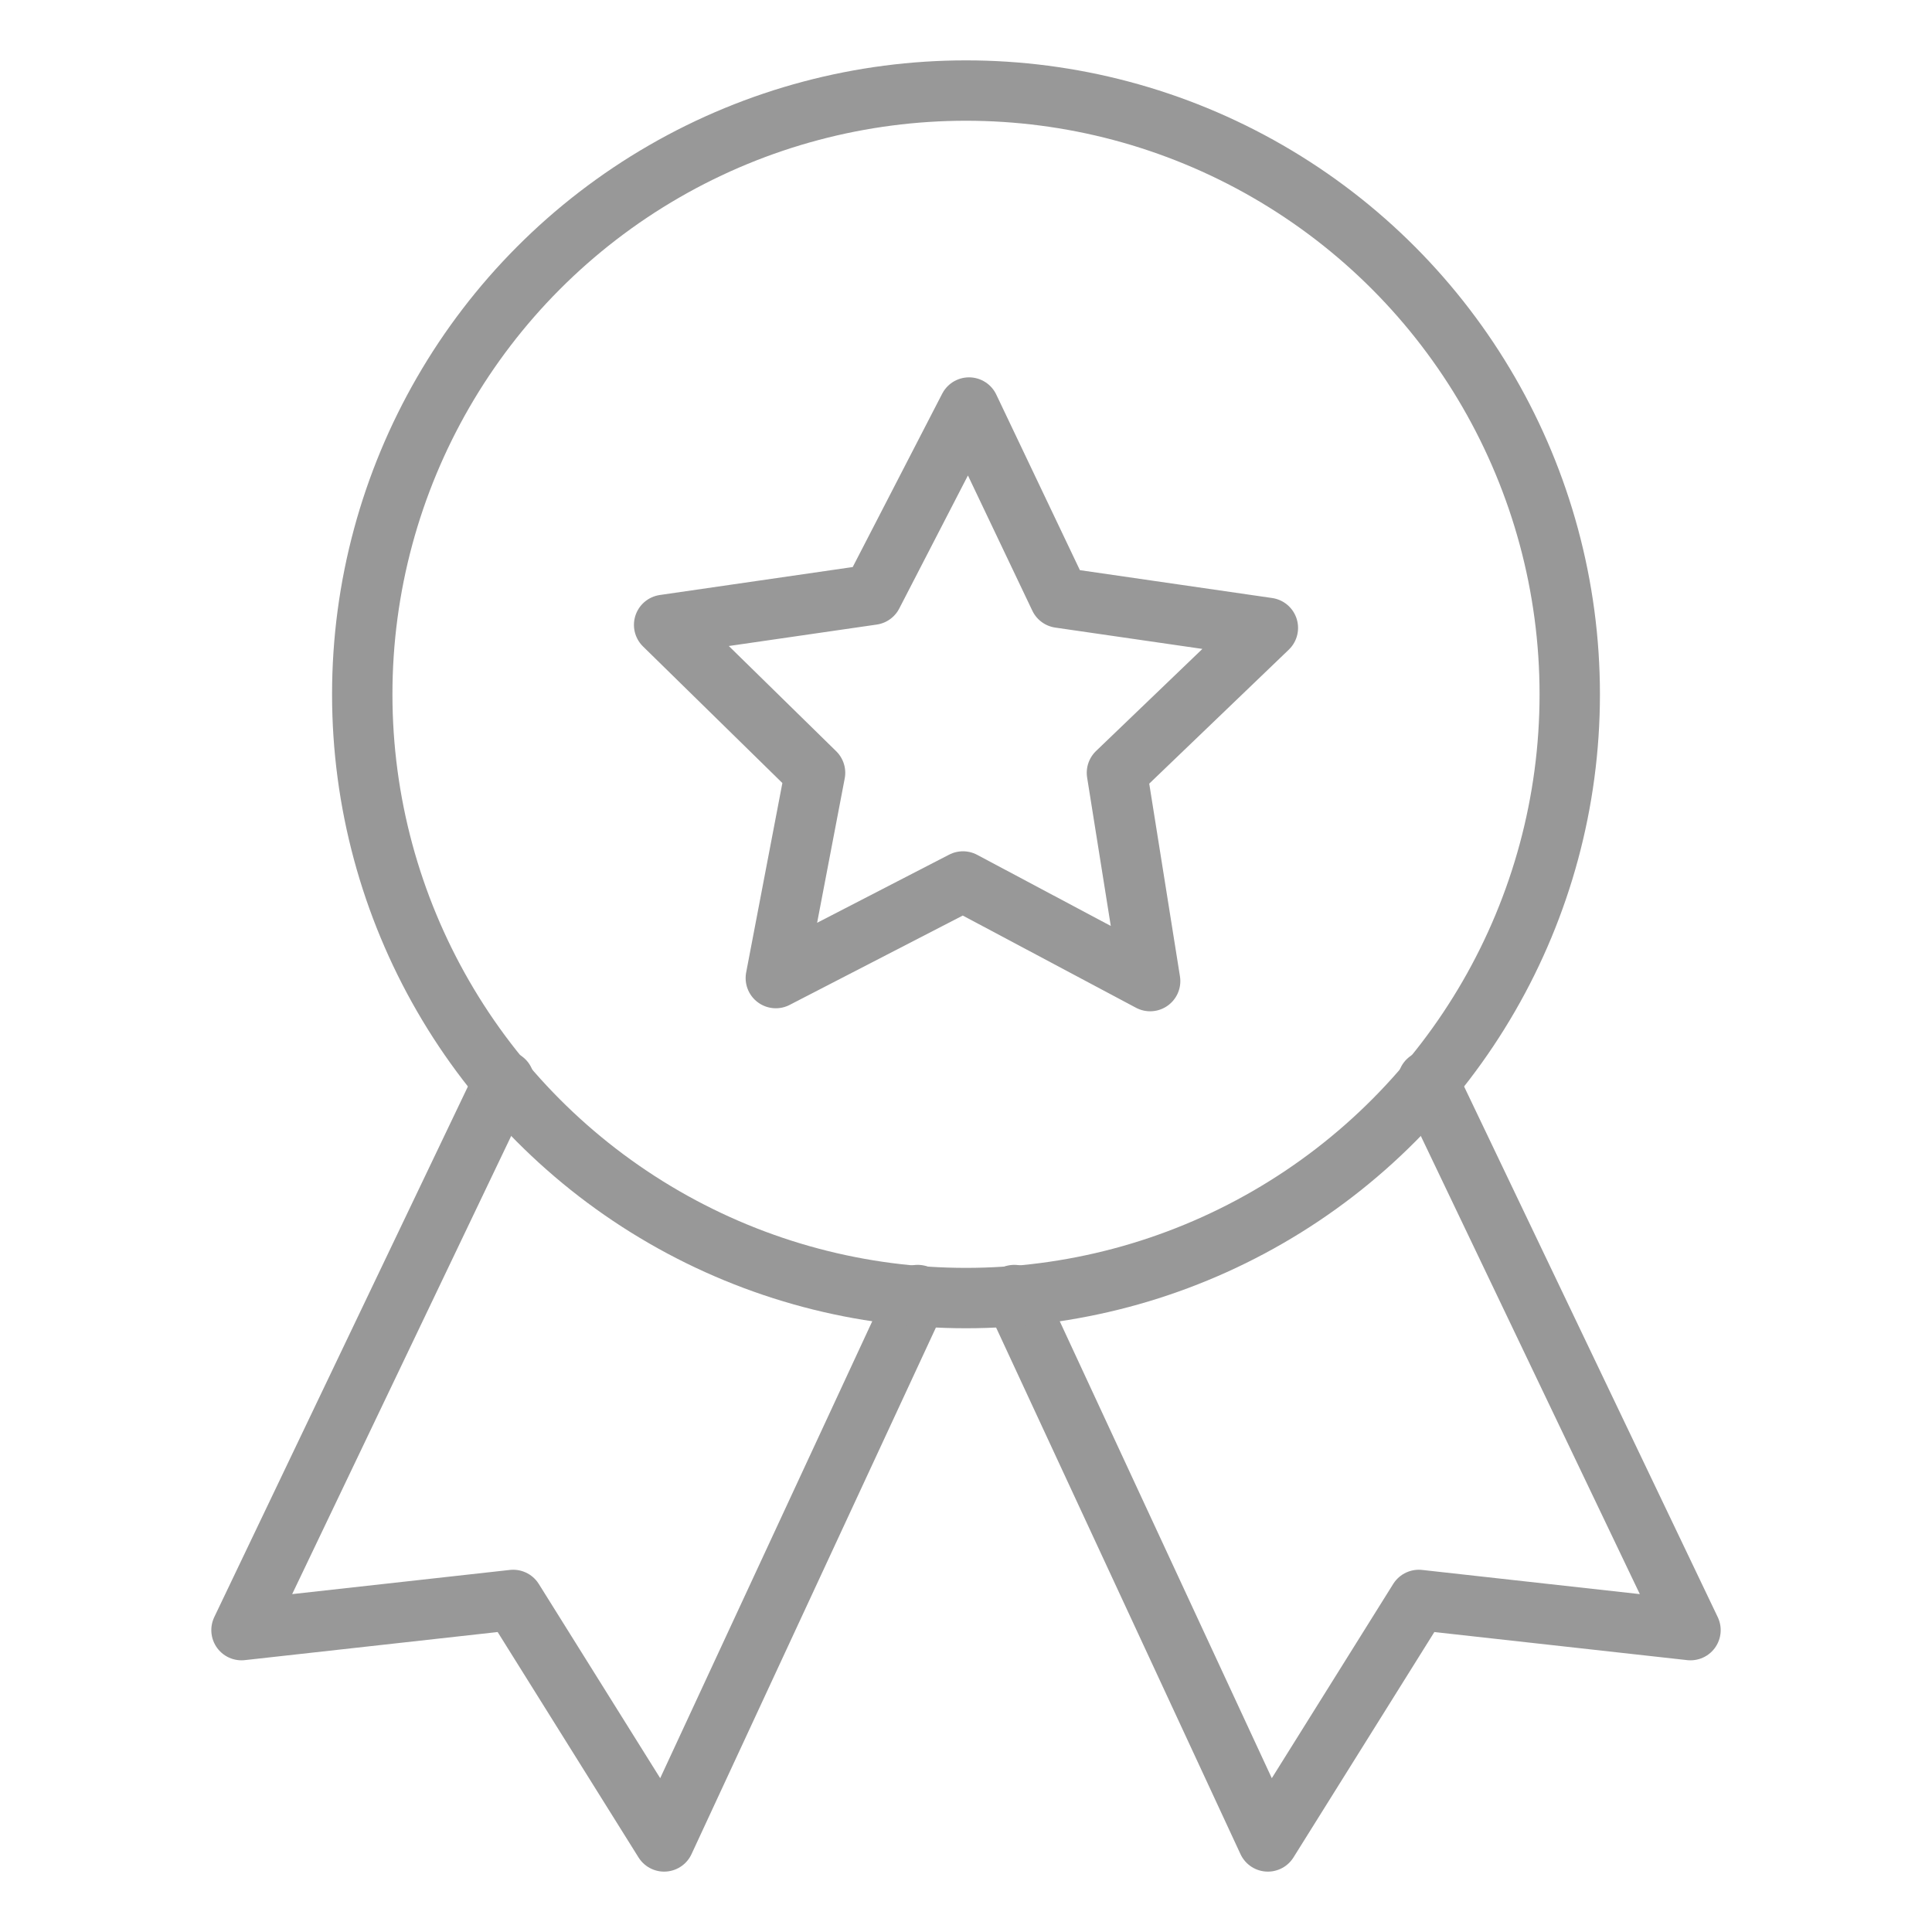
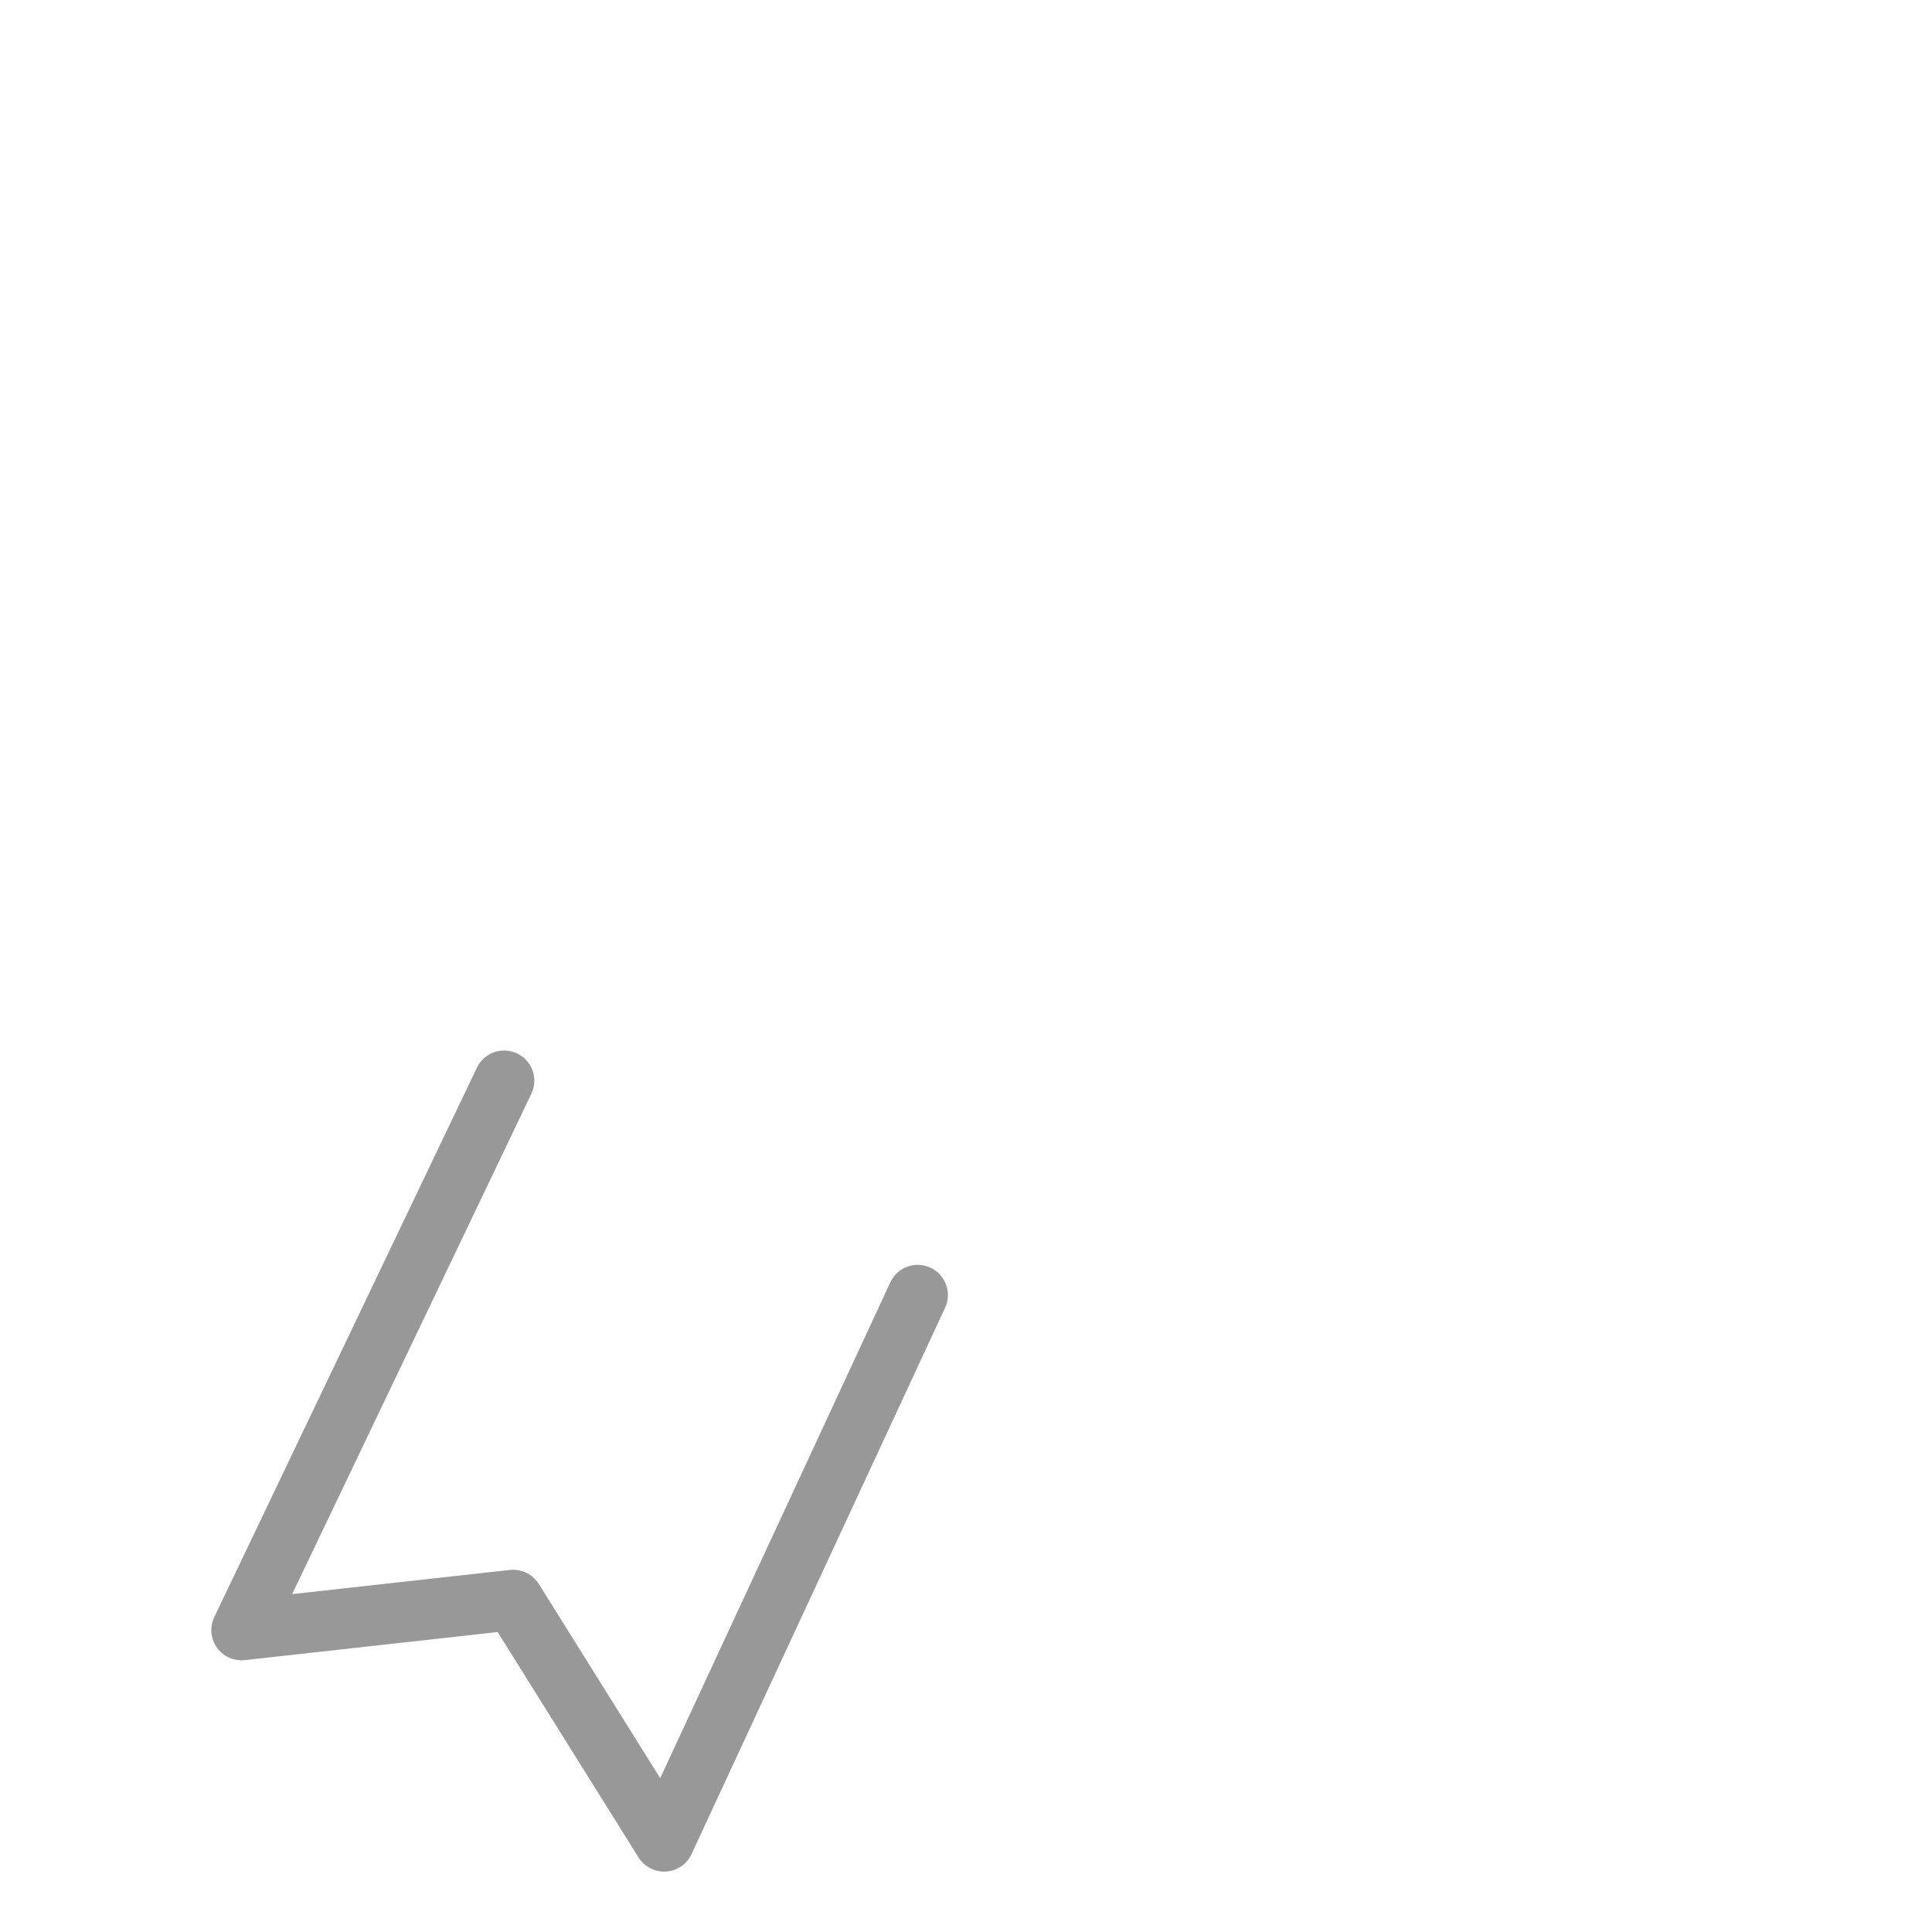
<svg xmlns="http://www.w3.org/2000/svg" id="New_Branding" data-name="New Branding" viewBox="0 0 6.4 6.4">
  <defs>
    <style> .cls-1, .cls-2 { fill: none; } .cls-2 { stroke: #989898; stroke-linecap: round; stroke-linejoin: round; stroke-width: .2px; } .cls-3 { clip-path: url(#clippath-1); } .cls-4 { clip-path: url(#clippath); } </style>
    <clipPath id="clippath">
-       <rect class="cls-1" x="-7.31" y="79.63" width="346.04" height="114.41" />
-     </clipPath>
+       </clipPath>
    <clipPath id="clippath-1">
-       <rect class="cls-1" x="-9.65" y="67.37" width="350.74" height="129.2" />
-     </clipPath>
+       </clipPath>
  </defs>
  <g>
    <polyline class="cls-2" points="1.67 3.58 .8 5.4 1.7 5.3 2.2 6.1 3.04 4.29" />
-     <polyline class="cls-2" points="4.73 3.58 5.6 5.4 4.7 5.3 4.2 6.1 3.36 4.29" />
-     <circle class="cls-2" cx="3.2" cy="2.3" r="2" />
-     <polygon class="cls-2" points="2.2 2.07 2.89 1.97 3.21 1.35 3.51 1.98 4.2 2.08 3.7 2.56 3.81 3.25 3.19 2.92 2.57 3.24 2.7 2.56 2.2 2.07" />
  </g>
  <g class="cls-4">
    <g class="cls-3">
      <g id="gettyimages-2157055033-170667a">
        <g id="GettyImages-2157055033">
          <g id="GettyImages-1152795968-Nurse_with_Resident-EXT-Header-Block1" data-name="GettyImages-1152795968-Nurse with Resident-EXT-Header-Block1">
            <g id="eInteract_Top">
              <g id="GettyImages-1305692644">
                <image id="GettyImages-1305692644-2" data-name="GettyImages-1305692644" width="7210" height="4476" transform="translate(-17.8 -6.23) scale(.05)" />
              </g>
            </g>
          </g>
        </g>
      </g>
    </g>
  </g>
</svg>